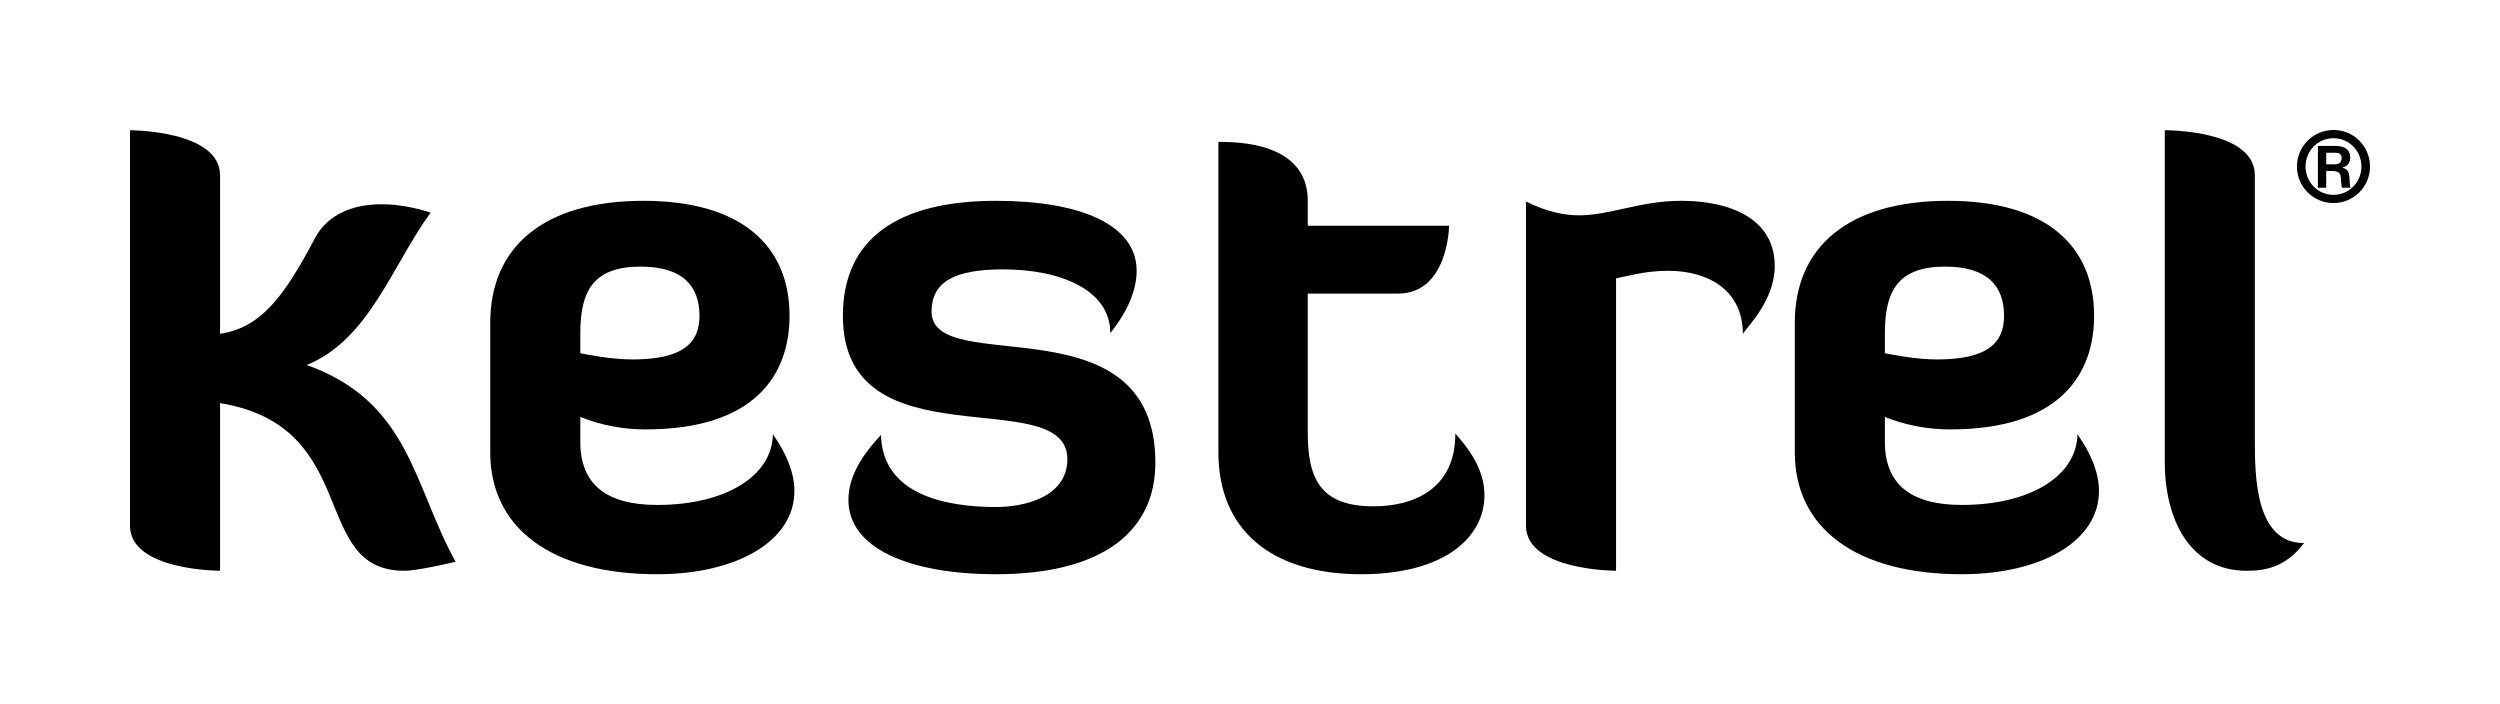
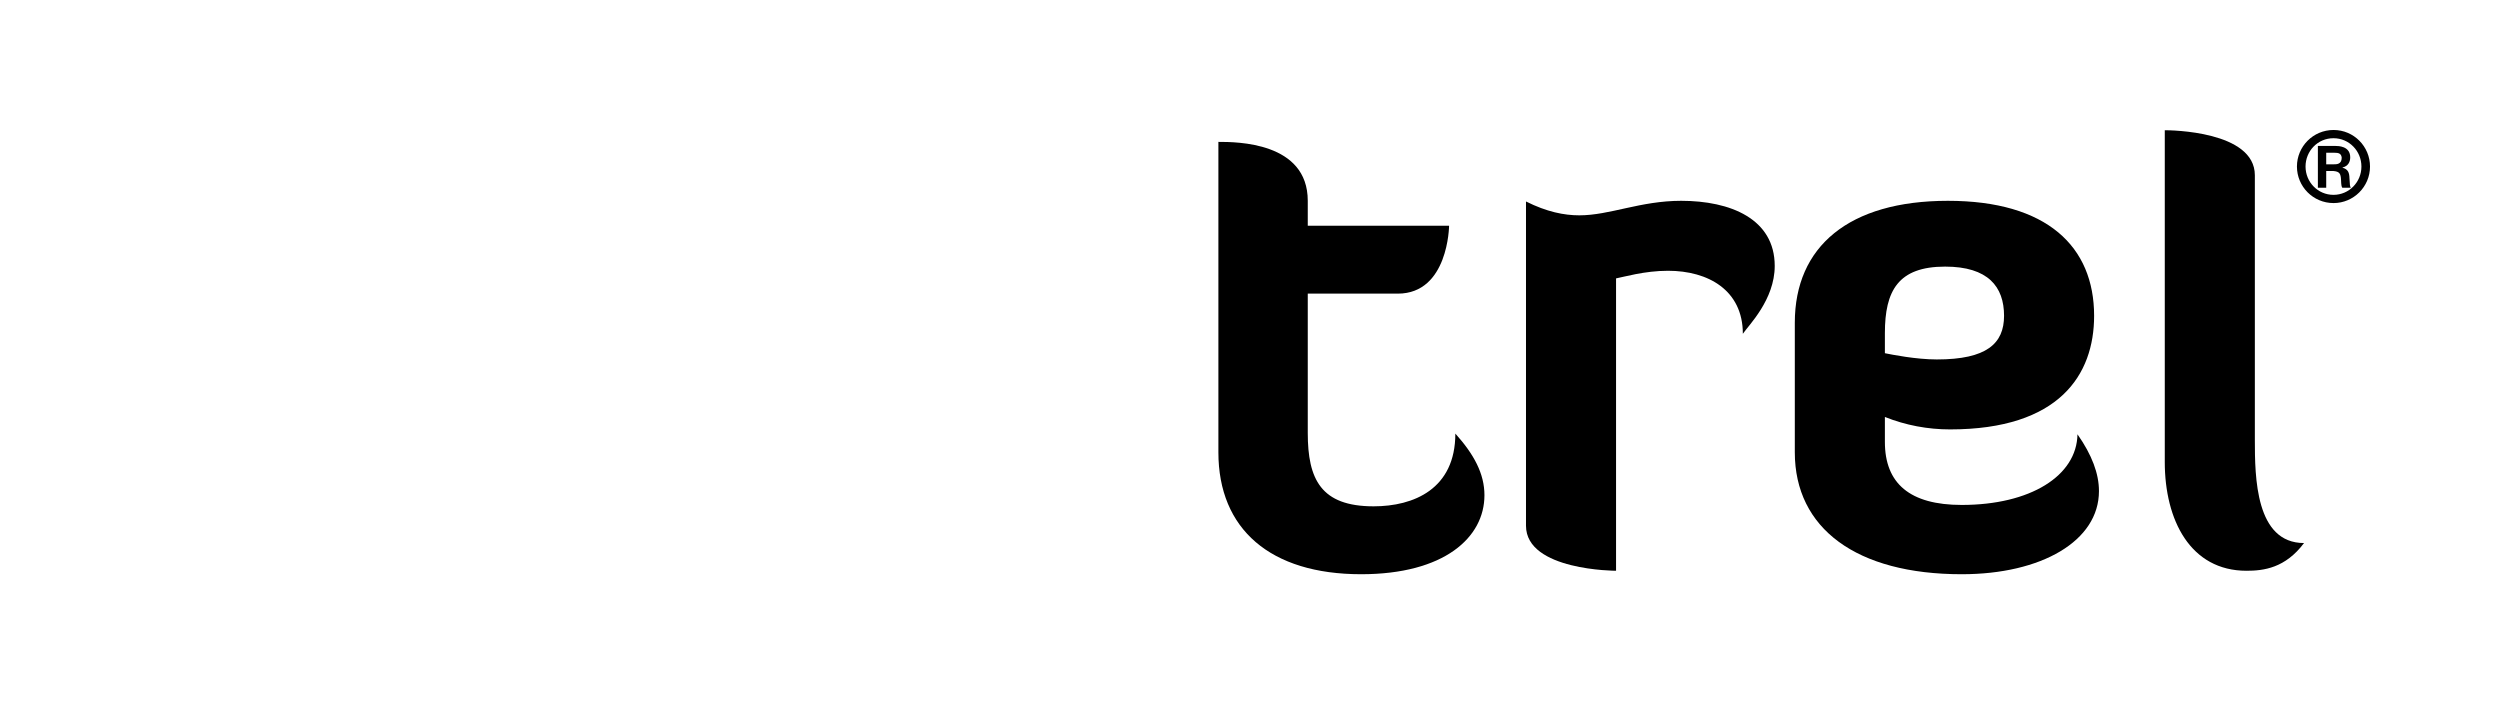
<svg xmlns="http://www.w3.org/2000/svg" xmlns:ns1="http://sodipodi.sourceforge.net/DTD/sodipodi-0.dtd" xmlns:ns2="http://www.inkscape.org/namespaces/inkscape" ns1:docname="KestrelLogo.svg" ns2:version="1.0 (4035a4fb49, 2020-05-01)" id="svg2" version="1.1" xml:space="preserve" width="384.675" height="108.356" viewBox="0 0 384.675 108.356">
  <ns1:namedview ns2:document-rotation="0" ns2:current-layer="g16" ns2:window-maximized="0" ns2:window-y="2316" ns2:window-x="1399" ns2:cy="-271.74728" ns2:cx="267.24472" ns2:zoom="0.67425131" fit-margin-bottom="20" fit-margin-right="20" fit-margin-left="20" fit-margin-top="20" showgrid="false" id="namedview21" ns2:window-height="1088" ns2:window-width="1070" ns2:pageshadow="2" ns2:pageopacity="0" guidetolerance="10" gridtolerance="10" objecttolerance="10" borderopacity="1" bordercolor="#666666" pagecolor="#000000" />
  <defs id="defs6">
    <clipPath clipPathUnits="userSpaceOnUse" id="clipPath18">
      <path ns2:connector-curvature="0" d="m 0,0 4252,0 0,4848.7 -4252,0 L 0,0 Z" id="path20" />
    </clipPath>
  </defs>
  <g id="g10" transform="matrix(1.25,0,0,-1.25,-95.205,487.834)">
    <g id="g12" transform="scale(0.1,0.1)">
      <g id="g14">
        <g id="g16" clip-path="url(#clipPath18)">
-           <path ns2:connector-curvature="0" d="m 1291.77,3640.99 c -18.76,5.99 -40.07,10.26 -60.55,10.26 -33.26,0 -65.67,-11.11 -81.88,-41.79 -38.36,-72.5 -66.53,-110.05 -116.83,-117.69 l 0,195.17 c 0,55.43 -110.869,55.43 -110.869,55.43 l 0,-486.84 c 0,-55.45 110.869,-55.45 110.869,-55.45 l 0,206.4 c 175.68,-29.01 109.16,-206.4 226.85,-206.4 17.07,0 63.12,11.1 63.12,11.1 -52.03,93.81 -56.3,196.99 -183.35,242.21 76.73,30.69 105.73,123.66 152.64,187.6" style="fill:#000000;fill-opacity:1;fill-rule:nonzero;stroke:none" id="path26" />
-           <path ns2:connector-curvature="0" d="m 1570.64,3195.82 c 98.09,0 168.87,40.93 168.87,102.34 0,21.32 -8.53,44.35 -26.44,69.93 -0.85,-51.17 -57.99,-86.98 -142.43,-86.98 -63.95,0 -94.66,26.43 -94.66,77.6 l 0,30.7 c 25.59,-10.23 52.89,-15.33 80.17,-15.33 134.75,0 177.39,67.36 177.39,139.85 0,85.28 -58,141.55 -179.96,141.55 -121.94,0 -188.46,-56.27 -188.46,-150.09 l 0,-159.46 c 0,-93.82 75.9,-150.11 205.52,-150.11 m -94.66,296.79 c 0,52.04 16.21,81.88 74.2,81.88 52.88,0 72.5,-24.75 72.5,-60.56 0,-34.12 -21.33,-53.72 -82.73,-53.72 -25.58,0 -55.43,5.95 -63.97,7.68 l 0,24.72" style="fill:#000000;fill-opacity:1;fill-rule:nonzero;stroke:none" id="path28" />
-           <path ns2:connector-curvature="0" d="m 2075.52,3337.41 c 0,-46.07 -52.02,-58.86 -87.84,-58.86 -63.97,0 -139.87,16.2 -141.57,88.69 -29,-30.7 -40.09,-56.27 -40.09,-80.16 0,-58.85 74.2,-91.26 181.66,-91.26 131.32,0 196.17,52.89 196.17,137.3 0,202.97 -275.49,103.21 -275.49,185.94 0,36.66 28.14,52.01 87.85,52.01 71.64,0 132.19,-25.59 132.19,-78.46 23.03,28.99 32.39,54.57 32.39,76.75 0,57.13 -69.93,86.12 -173.11,86.12 -121.12,0 -188.48,-46.89 -188.48,-141.55 0,-185.06 276.32,-81 276.32,-176.52" style="fill:#000000;fill-opacity:1;fill-rule:nonzero;stroke:none" id="path30" />
          <path ns2:connector-curvature="0" d="m 2261.43,3345.93 c 0,-94.67 63.96,-150.11 175.68,-150.11 102.33,0 151.82,45.2 151.82,97.25 0,26.41 -12.82,50.29 -35.82,75.87 0,-68.23 -51.18,-89.54 -100.65,-89.54 -64.82,0 -81.02,33.26 -81.02,90.39 l 0,171.43 110.86,0 c 62.29,0 63.11,83.57 63.11,83.57 l -173.97,0 0,30.69 c 0,72.52 -87.84,72.52 -110.01,72.52 l 0,-382.07" style="fill:#000000;fill-opacity:1;fill-rule:nonzero;stroke:none" id="path32" />
          <path ns2:connector-curvature="0" d="m 2750.94,3200.08 0,359.9 c 9.38,1.71 34.98,9.38 63.96,9.38 49.48,0 92.11,-23.88 92.11,-77.59 6.82,10.22 39.24,41.77 39.24,83.55 0,58 -54.59,80.16 -115.14,80.16 -50.31,0 -87.84,-17.88 -125.37,-17.88 -18.76,0 -40.09,4.26 -65.67,17.05 l 0,-399.12 c 0,-55.45 110.87,-55.45 110.87,-55.45" style="fill:#000000;fill-opacity:1;fill-rule:nonzero;stroke:none" id="path34" />
          <path ns2:connector-curvature="0" d="m 3176.5,3195.82 c 98.11,0 168.87,40.93 168.87,102.34 0,21.32 -8.51,44.35 -26.44,69.93 -0.84,-51.17 -57.97,-86.98 -142.43,-86.98 -63.94,0 -94.64,26.43 -94.64,77.6 l 0,30.7 c 25.58,-10.23 52.87,-15.33 80.17,-15.33 134.73,0 177.38,67.36 177.38,139.85 0,85.28 -57.98,141.55 -179.96,141.55 -121.93,0 -188.47,-56.27 -188.47,-150.09 l 0,-159.46 c 0,-93.82 75.91,-150.11 205.52,-150.11 m -94.64,296.79 c 0,52.04 16.21,81.88 74.19,81.88 52.86,0 72.5,-24.75 72.5,-60.56 0,-34.12 -21.32,-53.72 -82.73,-53.72 -25.59,0 -55.45,5.95 -63.96,7.68 l 0,24.72" style="fill:#000000;fill-opacity:1;fill-rule:nonzero;stroke:none" id="path36" />
          <path ns2:connector-curvature="0" d="m 3426.39,3333.98 c 0,-71.65 31.56,-133.9 100.64,-133.9 21.31,0 47.76,3.41 70.78,34.13 -59.7,0 -60.54,81 -60.54,127.06 l 0,325.67 c 0,54.57 -104.07,55.43 -110.88,55.43 l 0,-408.39" style="fill:#000000;fill-opacity:1;fill-rule:nonzero;stroke:none" id="path38" />
          <path ns2:connector-curvature="0" d="m 3614.86,3723.01 0,-51.46 10.26,0 0,20.59 9.06,0 c 7.19,-0.7 8.83,-2.93 9.2,-11.06 0.23,-6.48 0.58,-8.01 1.52,-9.53 l 10.49,0 c -1.17,2.11 -1.17,3.17 -1.66,11.88 -0.23,6.6 -1.52,10.84 -8.59,12.85 l 0,0.22 c 6.95,1.65 9.53,6.85 9.53,12.49 0,14.02 -14.94,14.02 -18.13,14.02 l -21.68,0 z m 10.26,-8.38 10.37,0 c 4.35,0 8.12,-0.59 8.71,-6 0,-8.23 -6.23,-8.23 -9.9,-8.23 l -9.18,0 0,14.23 z m 9.06,28.04 c -25.31,0 -45.1,-20.48 -45.1,-44.99 0,-24.61 19.9,-44.98 45.1,-44.98 24.49,0 44.86,20.02 44.86,44.98 0,24.61 -19.88,44.99 -44.86,44.99 m -0.12,-10.13 c 19.44,0 34.4,-15.89 34.4,-34.86 0,-19.3 -15.32,-34.85 -34.4,-34.85 -19.2,0 -34.39,15.66 -34.39,34.85 0,18.97 14.86,34.86 34.39,34.86" style="fill:#000000;fill-opacity:1;fill-rule:nonzero;stroke:none" id="path40" />
        </g>
      </g>
    </g>
  </g>
</svg>